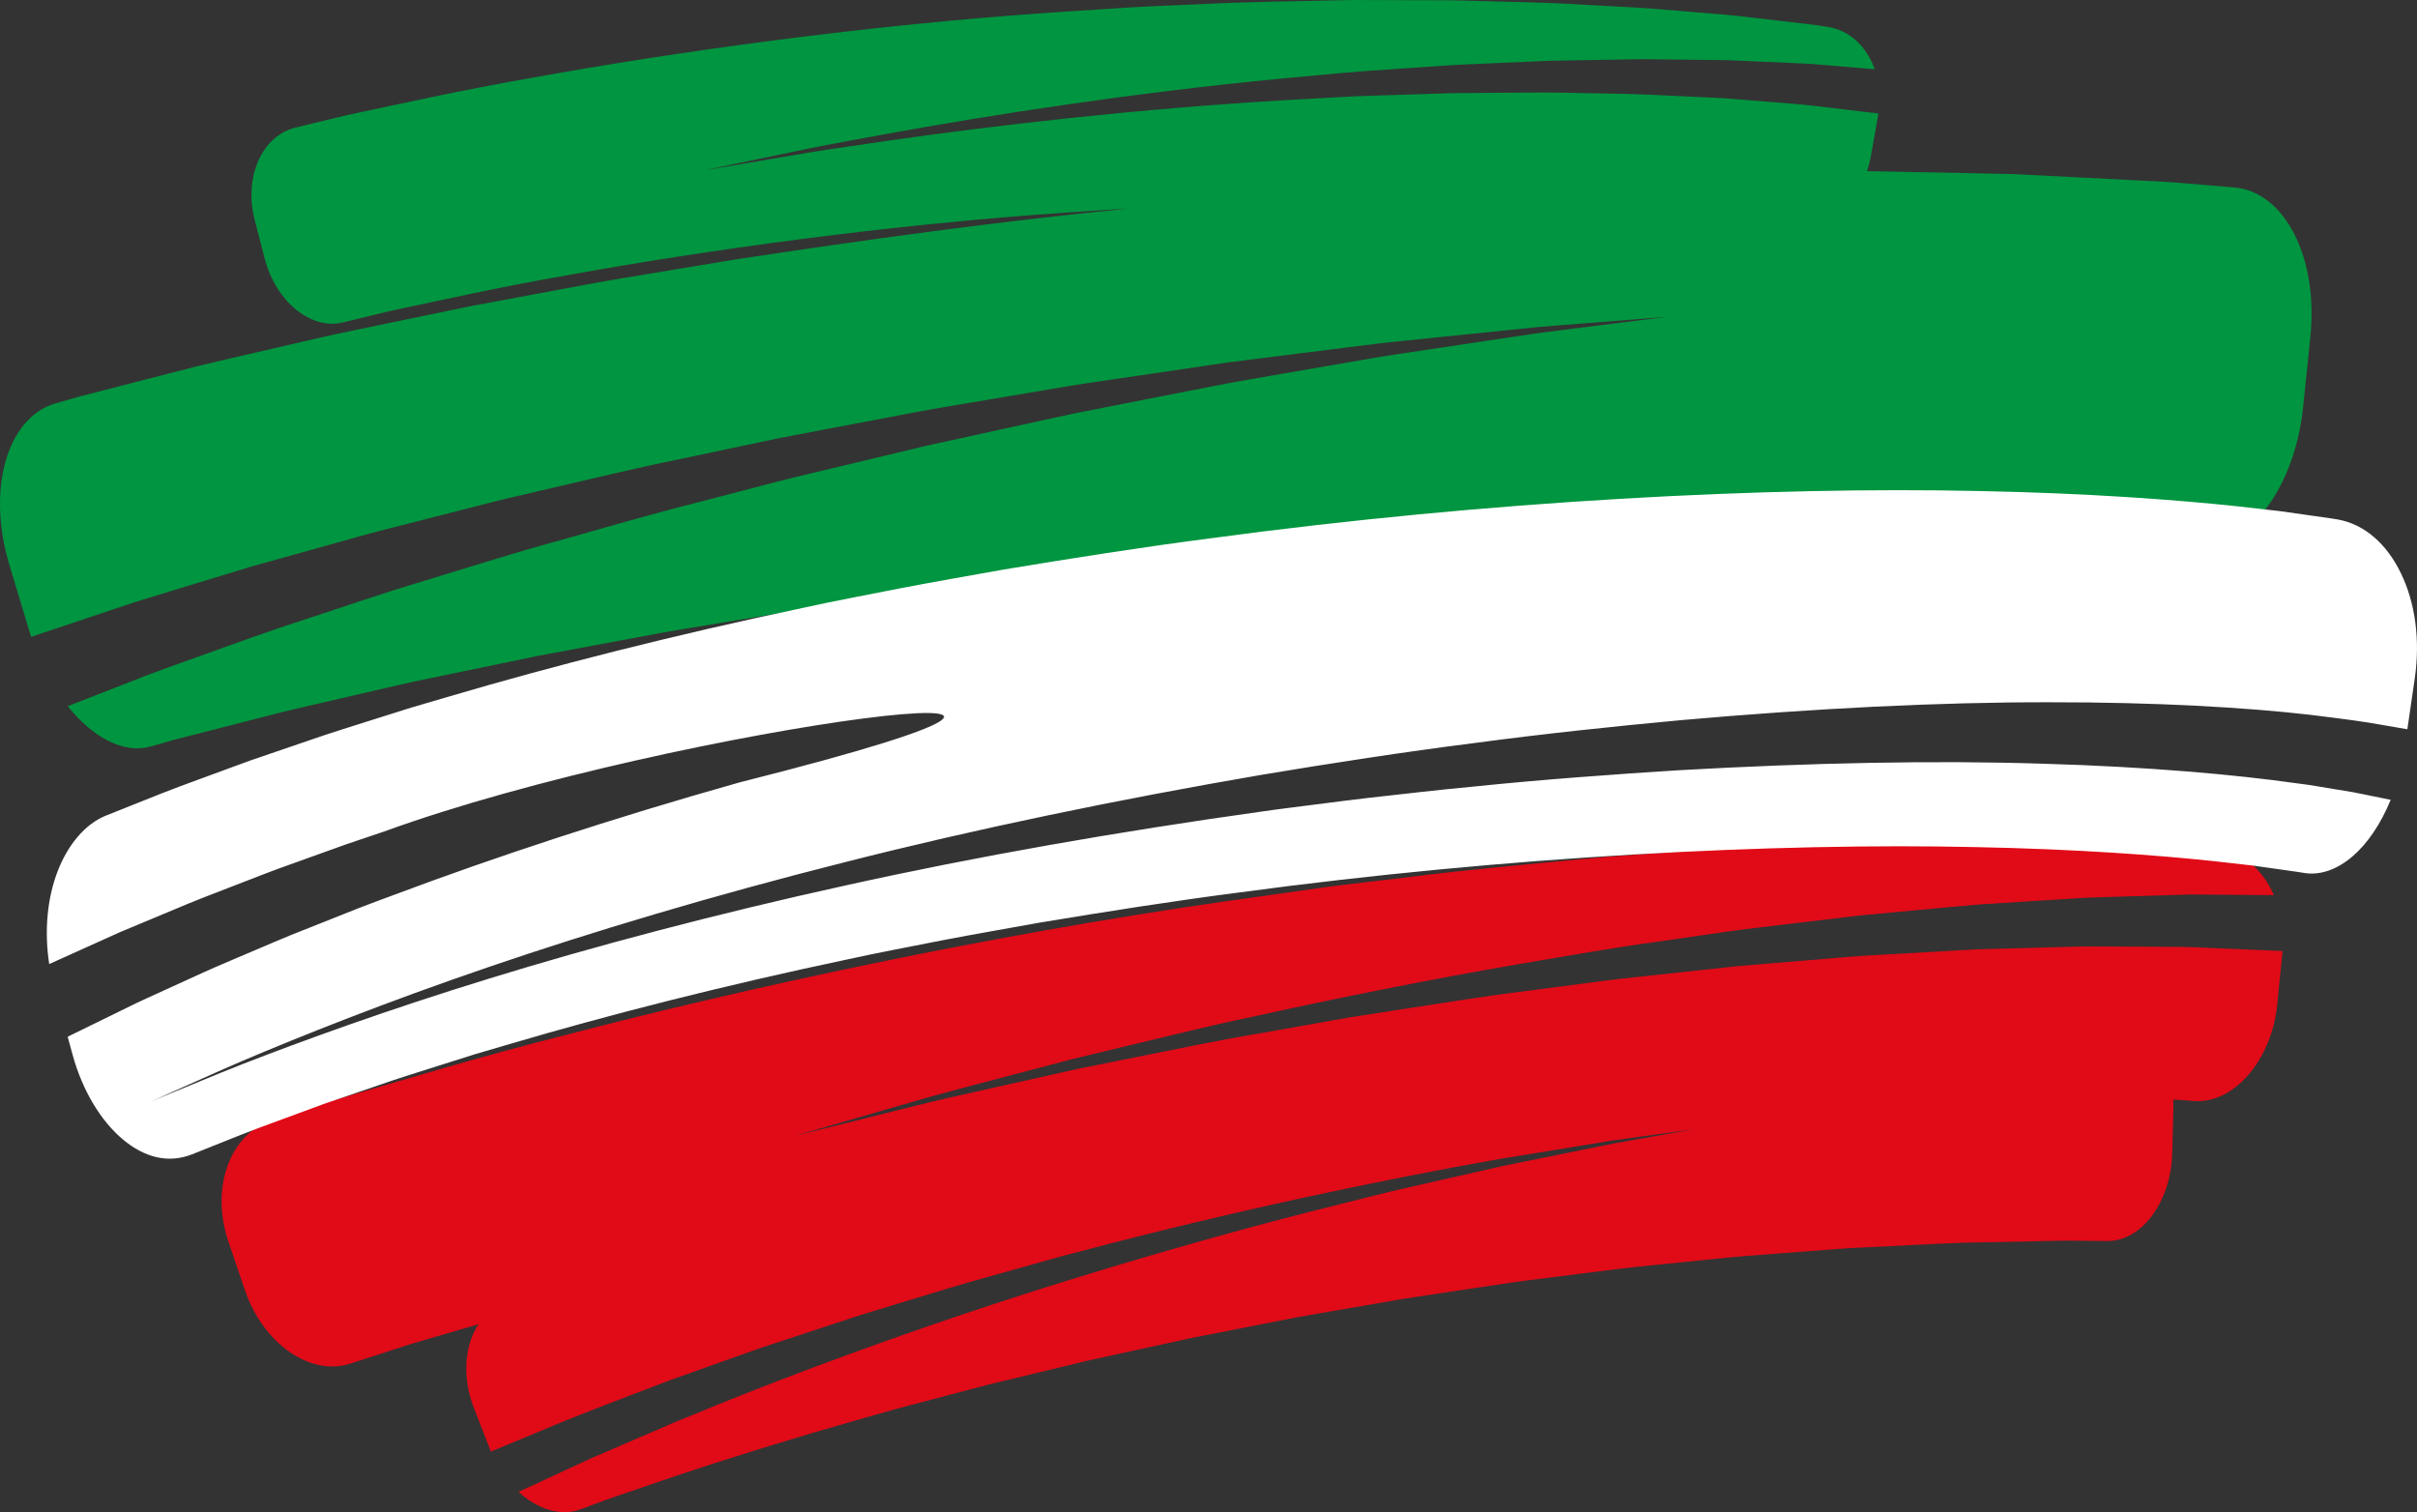
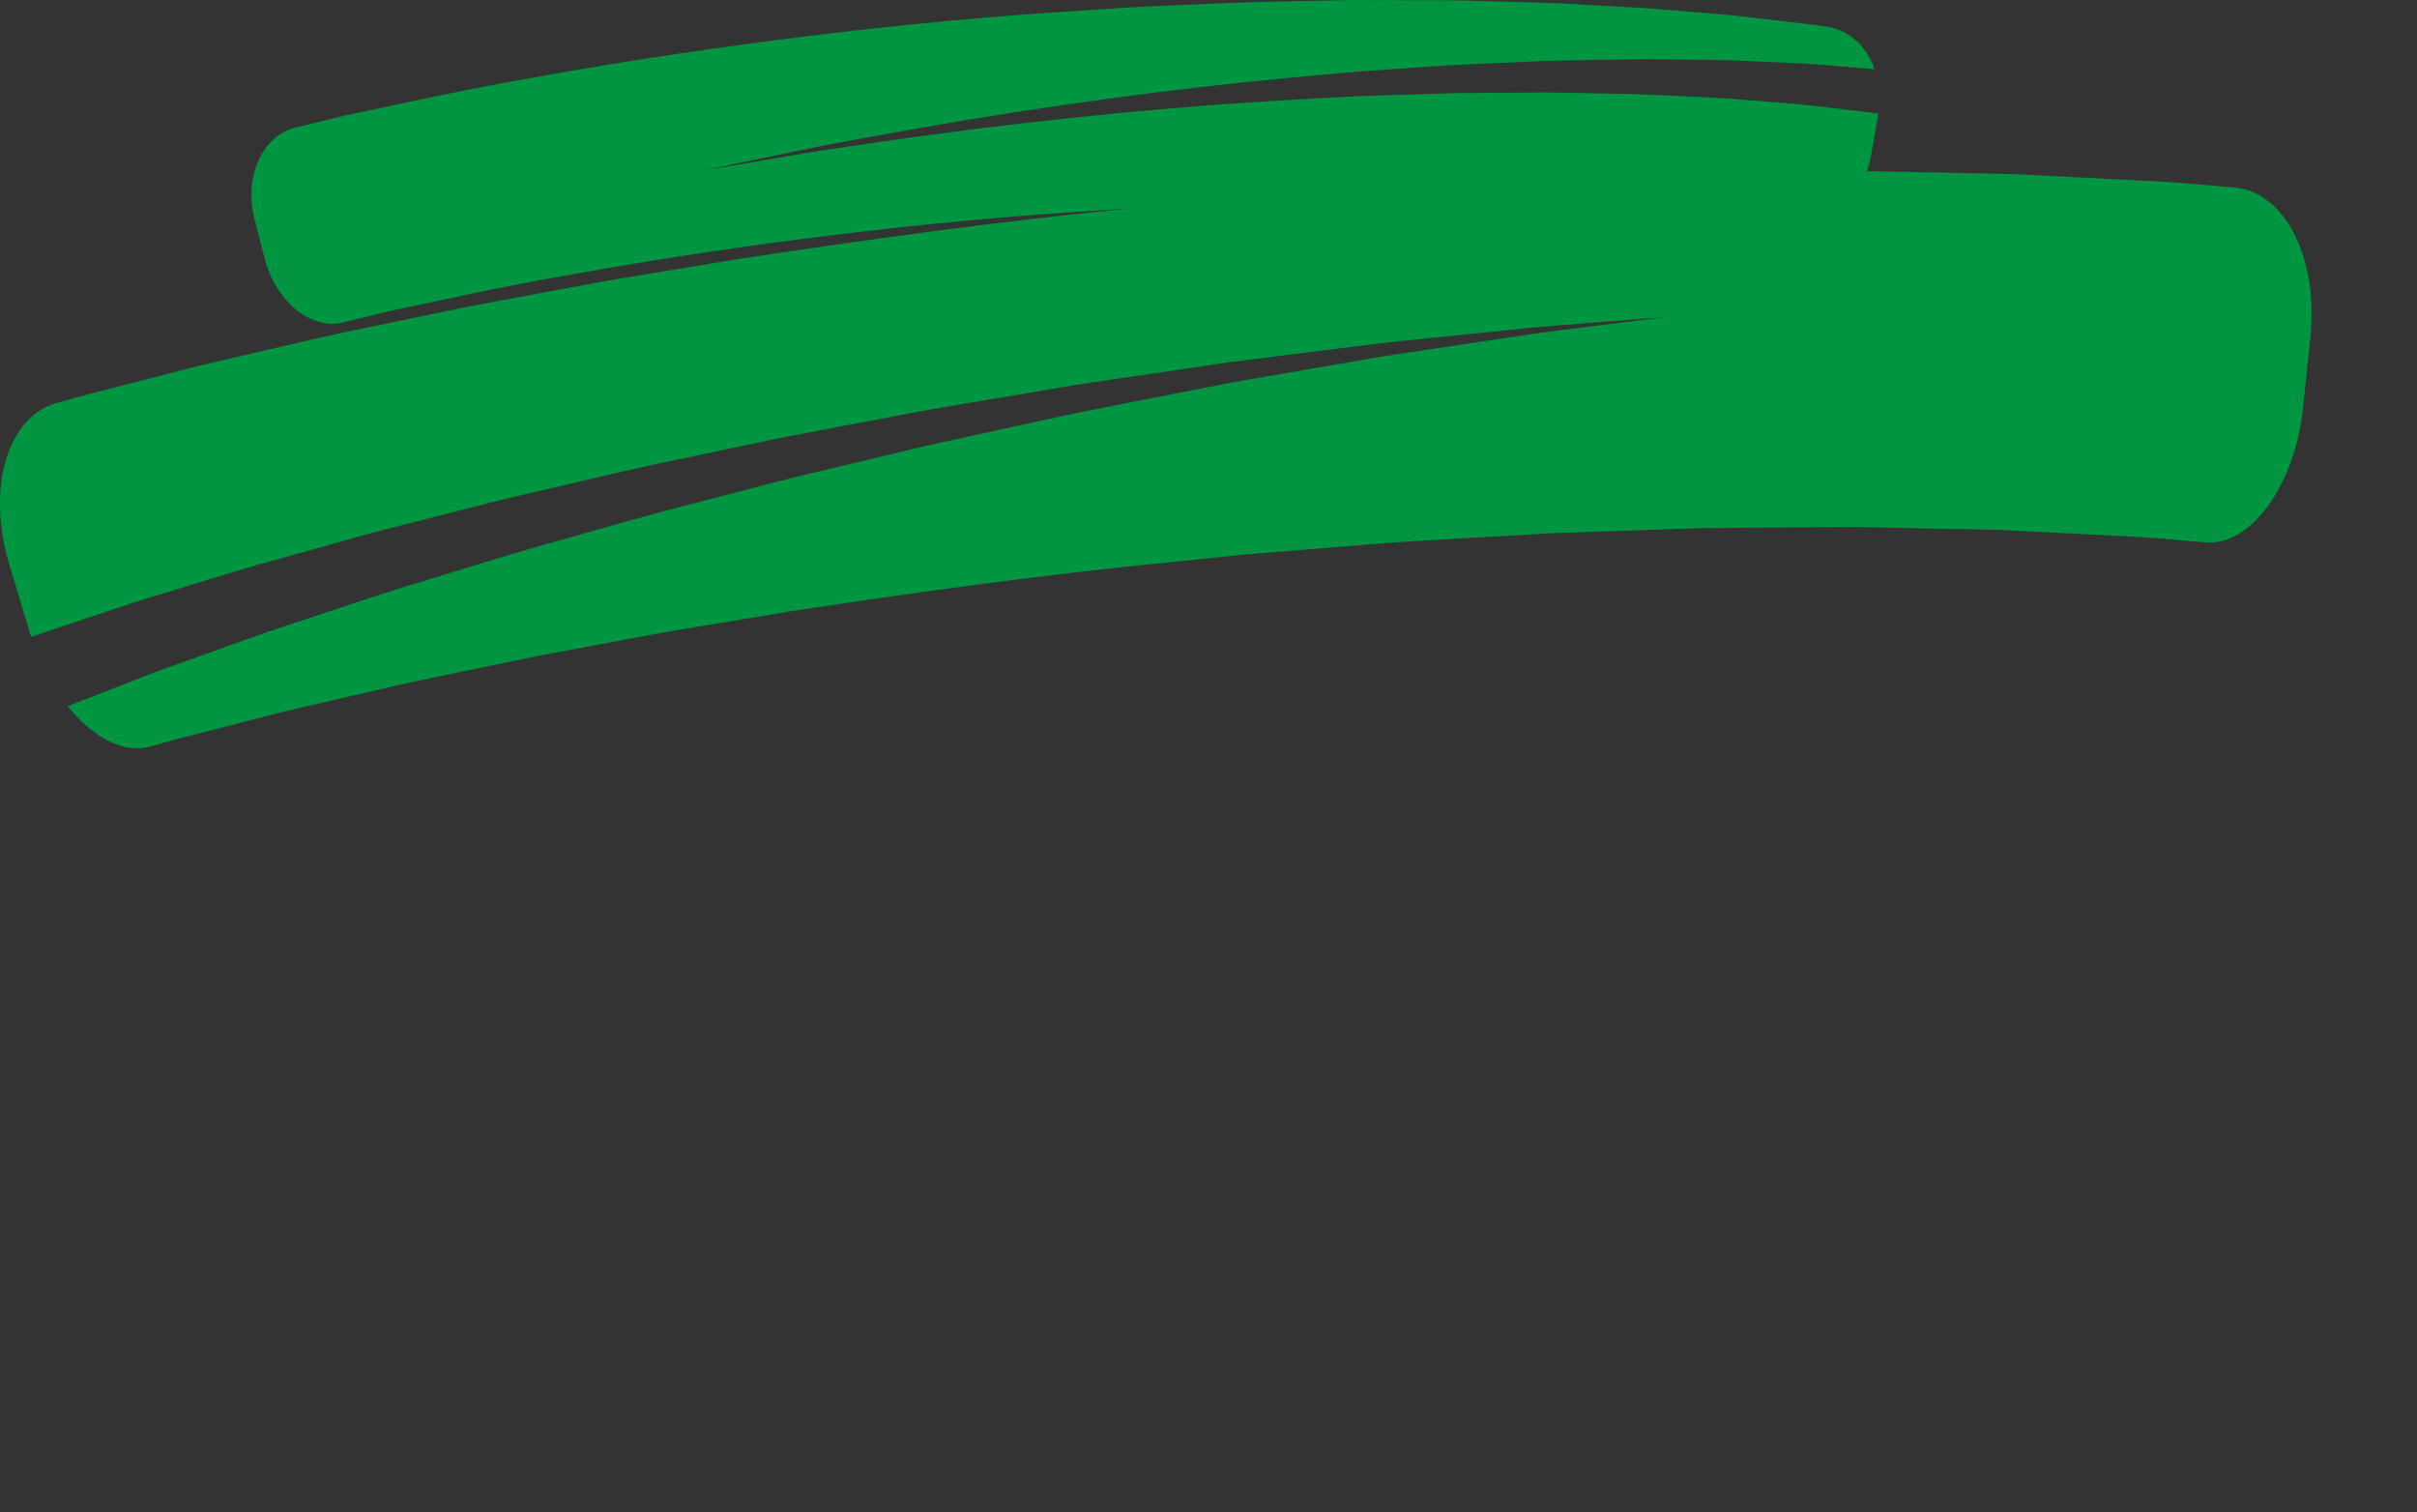
<svg xmlns="http://www.w3.org/2000/svg" version="1.1" x="0px" y="0px" width="62.671px" height="39.21px" viewBox="0 0 62.671 39.21" style="enable-background:new 0 0 62.671 39.21;" xml:space="preserve">
  <rect x="0" y="0" width="62.671" height="39.21" fill="#333333" stroke="none" />
  <style type="text/css">
	.st0{fill:#E10A17;}
	.st1{fill:#009540;}
	.st2{fill:#FFFFFF;}
</style>
  <defs>
</defs>
  <g>
    <g>
-       <path class="st0" d="M9.078,35.361c0,0,0.18-0.058,0.518-0.168c0.169-0.055,0.377-0.122,0.622-0.201    c0.123-0.04,0.254-0.082,0.394-0.128c0.142-0.042,0.292-0.086,0.451-0.133c1.276-0.368,3.088-0.926,5.3-1.485    c4.411-1.149,10.374-2.455,16.408-3.32c0.754-0.106,1.508-0.213,2.259-0.319c0.375-0.057,0.751-0.098,1.126-0.143    c0.374-0.045,0.748-0.089,1.12-0.133c1.487-0.191,2.954-0.316,4.373-0.454c0.178-0.016,0.354-0.033,0.53-0.05    c0.176-0.013,0.351-0.025,0.525-0.038c0.349-0.025,0.694-0.05,1.035-0.074c0.341-0.025,0.679-0.05,1.013-0.074    c0.334-0.025,0.663-0.049,0.988-0.061c0.65-0.031,1.281-0.061,1.893-0.09c0.305-0.013,0.607-0.034,0.901-0.038    c0.294-0.006,0.582-0.012,0.865-0.018c0.565-0.012,1.107-0.023,1.622-0.034c0.515-0.01,0.999,0.004,1.456,0.005    c0.457,0.004,0.884,0.007,1.28,0.01c0.396,0.002,0.753,0.027,1.079,0.037c0.65,0.026,1.16,0.047,1.509,0.061    c0.175,0.005,0.305,0.02,0.394,0.026c0.089,0.007,0.134,0.01,0.134,0.01c0.527,0.042,1.025-0.218,1.419-0.669    c0.392-0.451,0.68-1.095,0.754-1.825l0.131-1.313l0.007-0.081c0,0-0.615-0.027-1.693-0.073c-0.269-0.01-0.566-0.029-0.89-0.034    c-0.323-0.002-0.674-0.004-1.048-0.006c-0.374-0.002-0.772-0.004-1.19-0.006c-0.105-0.001-0.211-0.001-0.318-0.001    c-0.107,0.003-0.216,0.006-0.326,0.009c-0.22,0.006-0.444,0.012-0.674,0.018c-0.459,0.013-0.937,0.026-1.431,0.039    c-0.124,0.004-0.248,0.007-0.374,0.01c-0.125,0.008-0.252,0.014-0.379,0.022c-0.255,0.014-0.513,0.029-0.775,0.044    c-0.524,0.029-1.062,0.06-1.612,0.091c-0.55,0.033-1.11,0.089-1.68,0.133c-0.57,0.047-1.149,0.096-1.735,0.145    c-0.585,0.063-1.177,0.127-1.773,0.191c-0.298,0.032-0.597,0.064-0.897,0.097c-0.3,0.032-0.601,0.063-0.902,0.106    c-0.602,0.079-1.205,0.158-1.809,0.238c-1.208,0.147-2.41,0.349-3.593,0.528c-0.296,0.045-0.59,0.091-0.884,0.137    c-0.293,0.044-0.583,0.101-0.872,0.151c-0.578,0.102-1.148,0.204-1.709,0.303c-1.124,0.189-2.202,0.419-3.225,0.622    c-0.512,0.103-1.009,0.203-1.491,0.3c-0.479,0.107-0.942,0.211-1.386,0.311c-0.888,0.202-1.703,0.376-2.422,0.549    c-0.717,0.179-1.343,0.334-1.858,0.462c-0.515,0.128-0.919,0.229-1.195,0.298c-0.138,0.034-0.243,0.06-0.315,0.078    c-0.071,0.019-0.107,0.029-0.107,0.029s0.036-0.011,0.106-0.033c0.07-0.02,0.174-0.05,0.309-0.089    c0.271-0.078,0.669-0.193,1.174-0.339c0.507-0.146,1.122-0.324,1.828-0.528c0.707-0.2,1.51-0.402,2.385-0.636    c0.438-0.115,0.894-0.236,1.366-0.36c0.475-0.114,0.965-0.233,1.47-0.355c1.01-0.237,2.074-0.511,3.184-0.74    c2.216-0.491,4.593-0.968,6.986-1.381c1.198-0.201,2.395-0.417,3.582-0.577c0.593-0.086,1.182-0.171,1.764-0.256    c0.582-0.083,1.16-0.143,1.728-0.214c0.568-0.068,1.128-0.135,1.675-0.201c0.55-0.052,1.088-0.102,1.612-0.151    c0.524-0.048,1.034-0.099,1.529-0.139c0.496-0.032,0.975-0.062,1.436-0.091c0.461-0.029,0.903-0.057,1.323-0.084    c0.423-0.013,0.824-0.026,1.201-0.038c0.377-0.011,0.731-0.022,1.058-0.032c0.164-0.005,0.32-0.009,0.47-0.014    c0.151,0.001,0.295,0.002,0.431,0.003c1.095,0.009,1.721,0.014,1.721,0.014c-0.312-0.719-0.919-1.222-1.648-1.279    c0,0-0.051-0.004-0.15-0.012c-0.099-0.006-0.247-0.023-0.437-0.028c-0.38-0.016-0.938-0.038-1.648-0.067    c-0.354-0.011-0.749-0.038-1.174-0.04c-0.425-0.003-0.884-0.007-1.375-0.011c-0.49-0.001-1.015-0.015-1.563-0.005    c-0.548,0.011-1.123,0.024-1.725,0.036c-0.301,0.006-0.607,0.013-0.92,0.02c-0.313,0.006-0.629,0.027-0.952,0.04    c-0.645,0.03-1.312,0.062-1.997,0.095c-0.343,0.013-0.69,0.038-1.039,0.064c-0.35,0.025-0.705,0.051-1.063,0.077    c-0.358,0.026-0.721,0.052-1.086,0.078c-0.183,0.013-0.367,0.026-0.551,0.04c-0.184,0.017-0.369,0.034-0.554,0.052    c-1.484,0.144-3.02,0.276-4.57,0.475c-0.388,0.046-0.778,0.092-1.168,0.139c-0.391,0.047-0.783,0.09-1.174,0.149    c-0.783,0.11-1.569,0.221-2.355,0.332c-6.285,0.902-12.494,2.259-17.111,3.463c-2.313,0.585-4.218,1.17-5.557,1.557    c-0.167,0.05-0.325,0.096-0.474,0.14c-0.148,0.048-0.286,0.092-0.416,0.134c-0.258,0.083-0.478,0.154-0.656,0.212    c-0.356,0.115-0.546,0.176-0.546,0.176c-1.097,0.355-1.601,1.768-1.125,3.156l0.425,1.249C6.82,34.84,8.044,35.695,9.078,35.361z" />
-     </g>
+       </g>
    <g>
-       <path class="st0" d="M54.677,26.478c0,0-0.167-0.002-0.479-0.005c-0.157-0.002-0.35-0.003-0.576-0.006    c-0.227-0.003-0.487,0.008-0.778,0.012c-0.582,0.012-1.29,0.027-2.101,0.043c-0.81,0.028-1.722,0.081-2.717,0.128    c-0.499,0.018-1.014,0.066-1.549,0.105c-0.535,0.041-1.087,0.083-1.656,0.126c-0.568,0.045-1.149,0.113-1.744,0.171    c-0.594,0.063-1.203,0.115-1.819,0.192c-0.616,0.078-1.241,0.157-1.875,0.236c-0.316,0.042-0.636,0.077-0.955,0.124    c-0.319,0.047-0.64,0.096-0.962,0.143c-0.644,0.097-1.292,0.195-1.944,0.293c-0.649,0.112-1.3,0.224-1.951,0.337l-0.976,0.171    c-0.324,0.063-0.648,0.126-0.971,0.189c-0.646,0.127-1.289,0.253-1.928,0.379c-0.636,0.139-1.267,0.277-1.89,0.413    c-0.311,0.068-0.621,0.136-0.928,0.204c-0.306,0.074-0.61,0.147-0.911,0.22c-0.603,0.146-1.195,0.288-1.776,0.429    c-0.577,0.153-1.142,0.302-1.692,0.447c-1.102,0.281-2.133,0.594-3.089,0.868c-1.907,0.568-3.487,1.082-4.587,1.469    c-0.551,0.192-0.985,0.332-1.278,0.446c-0.293,0.11-0.45,0.168-0.45,0.168c-0.905,0.337-1.265,1.563-0.803,2.738l0.411,1.058    l0.026,0.064c0,0,0.464-0.193,1.276-0.53c0.808-0.349,1.985-0.793,3.398-1.332c0.713-0.254,1.485-0.528,2.301-0.819    c0.824-0.271,1.693-0.558,2.592-0.854c0.906-0.274,1.841-0.566,2.796-0.847c0.479-0.134,0.962-0.27,1.447-0.406    c0.486-0.134,0.971-0.28,1.462-0.4c3.913-1.041,7.886-1.871,10.886-2.4c0.752-0.123,1.441-0.236,2.052-0.335    c0.305-0.05,0.592-0.097,0.856-0.14c0.265-0.037,0.509-0.071,0.729-0.102c0.881-0.122,1.385-0.192,1.385-0.192    s-0.497,0.088-1.366,0.243c-0.217,0.039-0.457,0.082-0.719,0.128c-0.261,0.053-0.543,0.11-0.844,0.172    c-0.601,0.122-1.28,0.26-2.02,0.41c-0.736,0.167-1.533,0.348-2.376,0.54c-0.421,0.092-0.852,0.202-1.291,0.312    c-0.44,0.111-0.888,0.224-1.345,0.338c-1.823,0.467-3.753,1.01-5.666,1.594c-3.829,1.164-7.575,2.53-10.32,3.67    c-0.347,0.134-0.671,0.279-0.983,0.413c-0.31,0.134-0.605,0.26-0.882,0.379c-0.276,0.119-0.535,0.231-0.774,0.334    c-0.236,0.109-0.453,0.209-0.649,0.3c-0.782,0.362-1.228,0.569-1.228,0.569c0.494,0.452,1.091,0.645,1.611,0.451    c0,0,0.147-0.055,0.422-0.157c0.272-0.107,0.685-0.239,1.204-0.42c1.036-0.364,2.532-0.851,4.345-1.391    c0.91-0.26,1.89-0.559,2.943-0.827c0.525-0.139,1.064-0.282,1.615-0.427c0.555-0.134,1.122-0.271,1.698-0.41    c0.288-0.07,0.579-0.14,0.871-0.211c0.294-0.064,0.59-0.13,0.889-0.195c0.597-0.13,1.2-0.262,1.809-0.395    c0.611-0.12,1.228-0.241,1.846-0.363c0.309-0.06,0.619-0.121,0.93-0.182l0.935-0.163c0.623-0.108,1.247-0.215,1.868-0.323    c0.623-0.094,1.244-0.187,1.859-0.28c0.308-0.046,0.614-0.092,0.919-0.137c0.305-0.046,0.61-0.079,0.913-0.119    c0.605-0.076,1.203-0.151,1.79-0.226c0.588-0.074,1.168-0.122,1.734-0.183c0.567-0.055,1.121-0.12,1.662-0.162    c0.54-0.041,1.065-0.081,1.574-0.12c0.508-0.036,0.999-0.083,1.471-0.1c0.943-0.043,1.808-0.095,2.573-0.121    c0.765-0.016,1.432-0.029,1.981-0.041c0.274-0.004,0.52-0.015,0.733-0.012c0.213,0.002,0.394,0.004,0.541,0.005    c0.294,0.003,0.45,0.005,0.45,0.005c0.897,0.009,1.655-1.007,1.692-2.268l0.029-1.134C56.395,27.518,55.643,26.488,54.677,26.478z    " />
-     </g>
+       </g>
    <path class="st1" d="M59.496,6.081c-0.355-0.702-0.905-1.164-1.553-1.219c0,0-0.225-0.019-0.646-0.055   c-0.422-0.035-1.041-0.096-1.825-0.127c-0.785-0.04-1.739-0.088-2.832-0.144c-0.137-0.007-0.276-0.014-0.417-0.021   c-0.141-0.003-0.283-0.007-0.428-0.01c-0.29-0.006-0.588-0.012-0.893-0.018c-0.612-0.012-1.255-0.025-1.926-0.038   c-0.186-0.003-0.376-0.007-0.567-0.011c0.045-0.132,0.081-0.27,0.106-0.413l0.18-1.019l0.01-0.063c0,0-0.48-0.057-1.319-0.157   c-0.21-0.024-0.442-0.056-0.695-0.079c-0.253-0.02-0.527-0.042-0.819-0.066c-0.292-0.024-0.603-0.048-0.931-0.075   c-0.327-0.031-0.673-0.037-1.032-0.057c-0.719-0.034-1.497-0.079-2.321-0.085c-0.412-0.008-0.834-0.016-1.266-0.024   c-0.432-0.006-0.873,0.004-1.322,0.005c-0.448,0.004-0.904,0.008-1.366,0.011c-0.461,0.015-0.928,0.03-1.398,0.045   c-0.47,0.018-0.944,0.024-1.419,0.053c-0.475,0.026-0.952,0.053-1.429,0.08c-3.813,0.22-7.604,0.654-10.43,1.065   c-0.706,0.106-1.354,0.194-1.927,0.287c-0.572,0.097-1.07,0.182-1.48,0.252c-0.41,0.07-0.732,0.125-0.952,0.162   c-0.22,0.036-0.336,0.059-0.337,0.059c0,0,0.115-0.027,0.331-0.071c0.217-0.045,0.534-0.112,0.938-0.196   c0.405-0.085,0.896-0.187,1.46-0.305c0.565-0.115,1.205-0.226,1.903-0.357c2.792-0.514,6.545-1.09,10.338-1.453   c0.948-0.086,1.898-0.185,2.835-0.24c0.469-0.032,0.934-0.064,1.394-0.096c0.46-0.031,0.916-0.044,1.364-0.066   c0.449-0.02,0.89-0.039,1.322-0.058c0.433-0.008,0.857-0.016,1.269-0.023c0.413-0.007,0.815-0.013,1.204-0.019   c0.39,0.004,0.767,0.009,1.128,0.013c0.362,0.004,0.71,0.008,1.04,0.012c0.331,0.014,0.646,0.028,0.941,0.041   c0.296,0.013,0.573,0.026,0.829,0.037c0.128,0.006,0.251,0.012,0.369,0.017c0.118,0.01,0.23,0.019,0.337,0.028   c0.856,0.071,1.345,0.112,1.345,0.112c-0.202-0.581-0.647-1.01-1.214-1.097c0,0-0.039-0.006-0.117-0.018   c-0.077-0.011-0.192-0.033-0.34-0.048c-0.296-0.034-0.731-0.085-1.285-0.15c-0.276-0.029-0.584-0.073-0.915-0.1   c-0.332-0.028-0.691-0.058-1.075-0.09c-0.383-0.029-0.793-0.071-1.222-0.095c-0.429-0.024-0.88-0.048-1.351-0.074   c-0.943-0.063-1.958-0.072-3.034-0.106c-0.269-0.01-0.542-0.011-0.817-0.011c-0.275-0.001-0.554-0.002-0.836-0.002   c-0.282-0.001-0.567-0.002-0.854-0.003c-0.288-0.002-0.578-0.002-0.87,0.007c-1.168,0.026-2.378,0.038-3.602,0.102   c-0.612,0.03-1.23,0.046-1.849,0.087c-0.619,0.04-1.24,0.081-1.861,0.121C22.4,0.654,17.464,1.351,13.782,2.02   c-1.843,0.321-3.368,0.667-4.437,0.891C9.077,2.965,8.839,3.021,8.632,3.073C8.426,3.123,8.25,3.165,8.107,3.2   C7.822,3.269,7.67,3.306,7.67,3.306C6.791,3.519,6.314,4.594,6.605,5.707l0.259,1.002c0.291,1.113,1.198,1.854,2.025,1.653   c0,0,0.144-0.035,0.415-0.101c0.135-0.033,0.302-0.073,0.498-0.121c0.196-0.049,0.422-0.102,0.677-0.154   c1.02-0.212,2.469-0.543,4.232-0.849c3.517-0.639,8.257-1.309,13.027-1.631c0.515-0.034,1.029-0.067,1.543-0.101   c-3.479,0.344-6.937,0.825-10.178,1.318c-0.821,0.136-1.628,0.269-2.418,0.4C16.291,7.191,15.9,7.25,15.514,7.322   c-0.385,0.071-0.766,0.142-1.141,0.212c-0.75,0.14-1.481,0.276-2.187,0.408c-0.705,0.146-1.386,0.287-2.04,0.422   C9.493,8.503,8.866,8.625,8.271,8.762C7.676,8.9,7.111,9.031,6.581,9.153c-0.53,0.124-1.027,0.235-1.486,0.348   c-0.459,0.118-0.88,0.226-1.26,0.324c-0.761,0.196-1.359,0.35-1.766,0.455c-0.408,0.116-0.625,0.178-0.625,0.178   c-0.627,0.179-1.081,0.739-1.298,1.497c-0.218,0.758-0.198,1.714,0.097,2.692l0.53,1.759c0.012,0.036,0.023,0.072,0.034,0.107   c0,0,0.637-0.213,1.75-0.585c0.279-0.093,0.588-0.196,0.923-0.309c0.339-0.104,0.706-0.216,1.098-0.337   c0.393-0.12,0.81-0.247,1.25-0.381c0.22-0.067,0.446-0.136,0.678-0.206c0.233-0.065,0.471-0.132,0.715-0.2   c0.487-0.136,0.995-0.278,1.52-0.424c0.263-0.073,0.53-0.148,0.801-0.224c0.272-0.076,0.55-0.142,0.83-0.215   c0.562-0.144,1.14-0.291,1.73-0.442c0.295-0.076,0.594-0.152,0.896-0.229c0.303-0.071,0.609-0.142,0.917-0.215   c1.235-0.282,2.508-0.599,3.814-0.862c0.652-0.138,1.309-0.277,1.969-0.416l0.496-0.105l0.498-0.095l0.998-0.19   c0.666-0.127,1.332-0.253,1.995-0.379c0.663-0.126,1.328-0.228,1.986-0.343c0.658-0.111,1.312-0.222,1.957-0.331   c0.646-0.106,1.287-0.193,1.916-0.288c0.629-0.093,1.249-0.184,1.855-0.274c0.152-0.022,0.303-0.045,0.452-0.067   c0.15-0.019,0.3-0.038,0.448-0.056c0.297-0.038,0.591-0.074,0.88-0.111c0.579-0.073,1.143-0.144,1.688-0.212   c0.545-0.069,1.073-0.138,1.58-0.185c1.015-0.104,1.945-0.2,2.77-0.284c0.825-0.093,1.547-0.134,2.14-0.185   c1.188-0.093,1.868-0.146,1.868-0.146s-0.672,0.084-1.847,0.231c-0.293,0.037-0.618,0.077-0.972,0.122   c-0.177,0.023-0.361,0.046-0.551,0.071C39.662,8.67,39.465,8.7,39.261,8.73c-0.814,0.122-1.732,0.26-2.733,0.41   c-0.25,0.039-0.505,0.073-0.765,0.117c-0.259,0.045-0.524,0.091-0.792,0.137c-0.537,0.093-1.092,0.189-1.663,0.288   c-0.57,0.102-1.156,0.193-1.752,0.312c-0.596,0.116-1.205,0.236-1.824,0.357c-0.618,0.122-1.246,0.245-1.882,0.371   c-0.633,0.138-1.274,0.277-1.92,0.418c-0.645,0.141-1.295,0.284-1.947,0.427c-0.65,0.156-1.301,0.312-1.953,0.468   c-0.651,0.159-1.303,0.305-1.948,0.473c-0.645,0.168-1.287,0.336-1.924,0.502c-1.275,0.321-2.518,0.684-3.721,1.024   c-1.205,0.329-2.354,0.7-3.447,1.031c-1.095,0.324-2.113,0.681-3.057,0.989c-0.946,0.304-1.798,0.618-2.554,0.888   c-0.756,0.272-1.417,0.502-1.948,0.717c-1.067,0.416-1.677,0.653-1.677,0.653c0.656,0.815,1.454,1.244,2.159,1.043   c0,0,0.199-0.056,0.571-0.163c0.378-0.097,0.933-0.24,1.639-0.421c0.353-0.091,0.744-0.192,1.17-0.301   c0.428-0.105,0.895-0.209,1.392-0.325c0.497-0.115,1.027-0.238,1.585-0.367c0.558-0.129,1.153-0.244,1.769-0.375   c0.618-0.128,1.261-0.261,1.927-0.399c0.67-0.125,1.362-0.254,2.075-0.387c0.356-0.066,0.717-0.134,1.082-0.202   c0.365-0.068,0.738-0.124,1.114-0.188c0.751-0.125,1.519-0.252,2.299-0.381c3.13-0.476,6.479-0.943,9.841-1.271   c0.42-0.043,0.84-0.086,1.26-0.13l0.629-0.065l0.629-0.051c0.838-0.068,1.672-0.136,2.5-0.203c0.828-0.076,1.649-0.112,2.461-0.162   c0.812-0.046,1.613-0.093,2.402-0.138c0.788-0.027,1.563-0.053,2.321-0.079c0.758-0.024,1.501-0.061,2.222-0.058   c0.721-0.006,1.422-0.012,2.101-0.017c0.339-0.003,0.672-0.006,1-0.008c0.327,0.001,0.646,0.012,0.96,0.017   c0.627,0.013,1.228,0.025,1.8,0.036c0.286,0.006,0.564,0.011,0.835,0.017c0.136,0.003,0.269,0.006,0.4,0.009   c0.131,0.006,0.26,0.013,0.386,0.02c1.014,0.051,1.897,0.096,2.626,0.133c0.73,0.028,1.295,0.086,1.682,0.118   c0.387,0.033,0.593,0.05,0.593,0.05c0.594,0.051,1.168-0.316,1.627-0.949c0.458-0.633,0.801-1.532,0.906-2.548l0.189-1.827   C60.012,7.725,59.851,6.784,59.496,6.081z" />
    <g>
-       <path class="st2" d="M3.898,28.58c0,0,0.053-0.026,0.157-0.075c0.103-0.051,0.258-0.121,0.46-0.211    c0.405-0.178,0.996-0.451,1.756-0.778c1.522-0.647,3.716-1.524,6.392-2.438c2.675-0.915,5.833-1.861,9.248-2.722    c3.415-0.869,7.09-1.627,10.781-2.261c1.846-0.309,3.697-0.594,5.523-0.826c1.825-0.244,3.626-0.433,5.369-0.595    c3.488-0.309,6.753-0.469,9.55-0.464c2.797-0.004,5.126,0.137,6.748,0.323c0.81,0.1,1.447,0.181,1.877,0.263    c0.431,0.074,0.662,0.114,0.662,0.114l0.191-1.31c0.148-1.004,0.012-1.971-0.355-2.729c-0.368-0.767-0.949-1.279-1.642-1.401    c0,0-0.06-0.012-0.174-0.028c-0.114-0.016-0.283-0.04-0.504-0.072c-0.22-0.031-0.493-0.07-0.812-0.115    c-0.317-0.036-0.682-0.077-1.09-0.124c-1.631-0.175-3.94-0.344-6.687-0.398c-5.495-0.122-12.75,0.251-19.966,1.226    c-1.805,0.234-3.606,0.519-5.378,0.813c-0.885,0.16-1.764,0.31-2.631,0.477c-0.866,0.174-1.723,0.329-2.564,0.516    c-3.365,0.708-6.495,1.508-9.169,2.297c-0.334,0.098-0.662,0.194-0.982,0.288c-0.319,0.101-0.631,0.199-0.936,0.295    c-0.608,0.195-1.186,0.369-1.726,0.56c-0.541,0.185-1.047,0.358-1.515,0.518c-0.467,0.172-0.896,0.33-1.284,0.472    c-0.776,0.279-1.382,0.528-1.796,0.693c-0.414,0.165-0.635,0.253-0.635,0.253c-0.287,0.112-0.54,0.307-0.755,0.561    c-0.215,0.252-0.391,0.559-0.522,0.904c-0.263,0.691-0.345,1.533-0.213,2.392c0,0,0.215-0.097,0.617-0.278    c0.201-0.09,0.45-0.202,0.741-0.334c0.146-0.066,0.303-0.136,0.47-0.212c0.168-0.07,0.347-0.145,0.536-0.224    c0.378-0.158,0.797-0.333,1.253-0.523c0.457-0.187,0.954-0.372,1.484-0.58c0.265-0.101,0.538-0.212,0.82-0.314    c0.283-0.102,0.574-0.207,0.873-0.314c0.299-0.108,0.605-0.218,0.919-0.33c0.315-0.106,0.637-0.215,0.966-0.326    c7.658-2.787,22.461-4.614,9.221-1.275c-3.298,0.929-6.348,1.937-8.934,2.907c-0.323,0.122-0.641,0.235-0.949,0.356    c-0.308,0.123-0.609,0.242-0.902,0.359c-0.293,0.116-0.578,0.23-0.856,0.34c-0.277,0.112-0.544,0.23-0.804,0.339    c-0.518,0.223-1.005,0.422-1.451,0.624c-0.445,0.203-0.854,0.39-1.223,0.558c-0.184,0.085-0.36,0.162-0.523,0.241    c-0.163,0.08-0.316,0.154-0.458,0.224c-0.284,0.139-0.526,0.257-0.722,0.353c-0.391,0.192-0.6,0.294-0.6,0.294l0.129,0.471    c0.266,0.963,0.75,1.73,1.307,2.196c0.279,0.233,0.576,0.391,0.877,0.458c0.3,0.067,0.603,0.044,0.901-0.071    c0,0,0.204-0.082,0.586-0.234c0.382-0.152,0.94-0.382,1.663-0.642c0.36-0.133,0.76-0.28,1.194-0.44    c0.438-0.15,0.912-0.312,1.418-0.485c0.504-0.179,1.05-0.342,1.621-0.526c0.286-0.09,0.58-0.183,0.88-0.278    c0.302-0.089,0.612-0.179,0.928-0.272c2.526-0.745,5.505-1.506,8.723-2.184c0.803-0.178,1.625-0.327,2.455-0.494    c0.831-0.16,1.674-0.304,2.523-0.458c1.701-0.282,3.432-0.557,5.168-0.781c6.938-0.938,13.928-1.293,19.106-1.177    c2.59,0.051,4.724,0.209,6.195,0.367c0.367,0.041,0.695,0.078,0.98,0.111c0.281,0.04,0.52,0.074,0.714,0.101    c0.194,0.028,0.343,0.048,0.443,0.063c0.101,0.013,0.151,0.024,0.151,0.024c0.445,0.081,0.889-0.09,1.279-0.422    c0.387-0.33,0.735-0.84,0.993-1.47c0,0-0.219-0.045-0.629-0.128c-0.103-0.02-0.216-0.046-0.343-0.069    c-0.128-0.021-0.268-0.044-0.419-0.069c-0.303-0.046-0.647-0.116-1.042-0.162c-1.568-0.223-3.846-0.43-6.602-0.509    c-2.754-0.089-5.986-0.026-9.445,0.171c-1.73,0.11-3.518,0.239-5.332,0.426c-0.907,0.083-1.82,0.194-2.738,0.295    c-0.459,0.052-0.917,0.115-1.377,0.172c-0.459,0.06-0.92,0.114-1.379,0.182c-3.675,0.514-7.339,1.153-10.748,1.909    c-3.409,0.749-6.566,1.59-9.244,2.415c-2.679,0.824-4.879,1.627-6.407,2.222c-0.763,0.301-1.357,0.554-1.764,0.718    c-0.203,0.083-0.359,0.147-0.463,0.195C3.951,28.557,3.898,28.58,3.898,28.58z" />
-     </g>
+       </g>
  </g>
</svg>